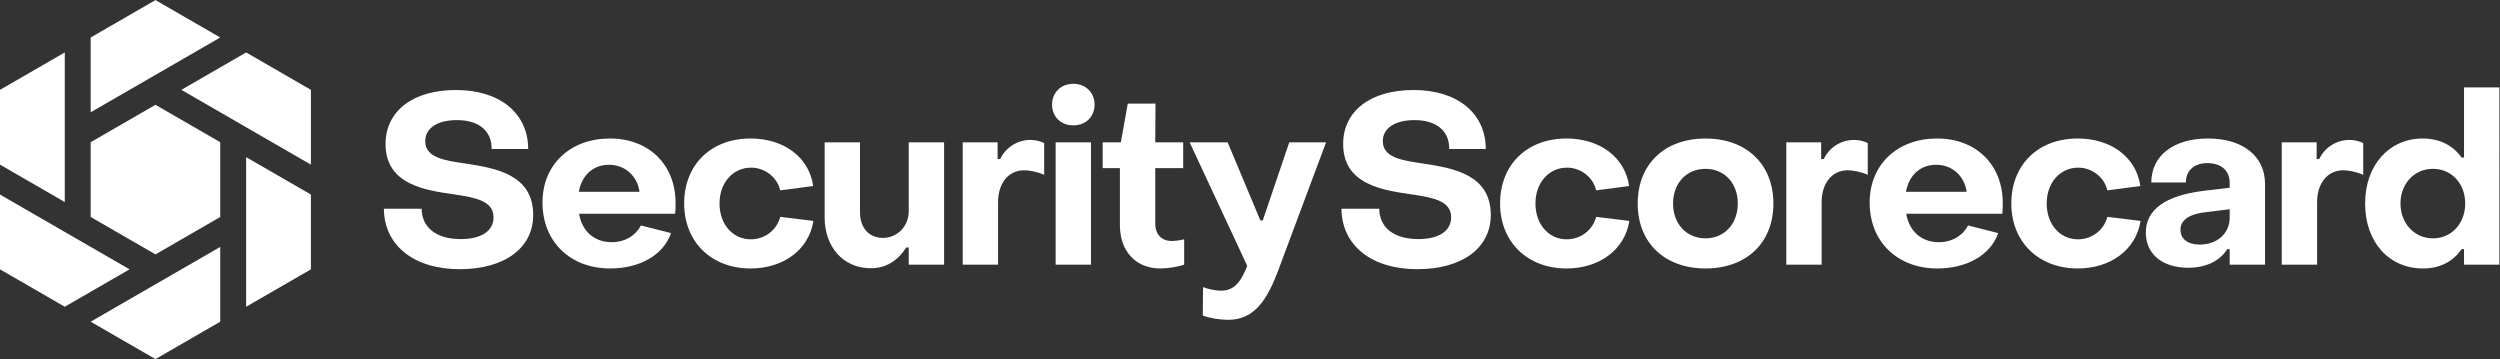
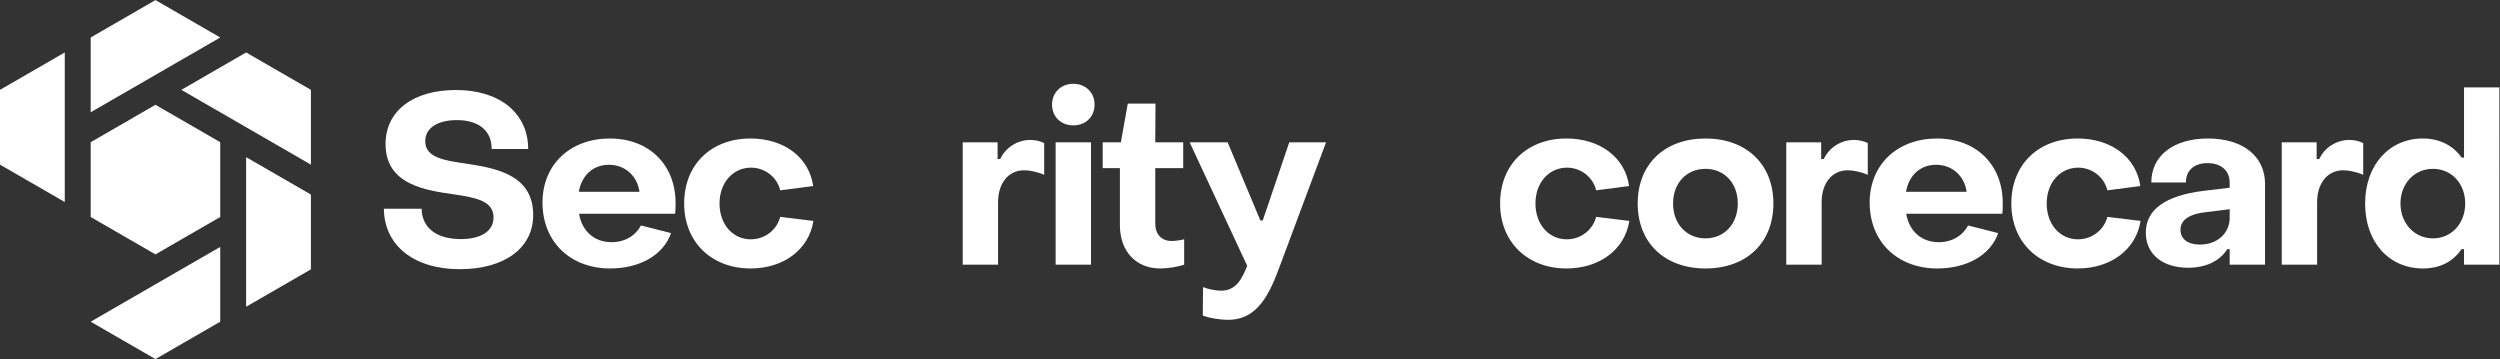
<svg xmlns="http://www.w3.org/2000/svg" xmlns:ns1="http://sodipodi.sourceforge.net/DTD/sodipodi-0.dtd" xmlns:ns2="http://www.inkscape.org/namespaces/inkscape" version="1.1" id="svg2" width="2004.853" height="287.973" viewBox="0 0 2004.853 287.973" ns1:docname="SSC_logo_white_color.eps">
  <rect x="0" y="0" width="2004.853" height="287.973" fill="#333333" stroke="none" />
  <defs id="defs6" />
  <ns1:namedview id="namedview4" pagecolor="#ffffff" bordercolor="#000000" borderopacity="0.25" ns2:showpageshadow="2" ns2:pageopacity="0.0" ns2:pagecheckerboard="0" ns2:deskcolor="#d1d1d1" />
  <g id="g8" ns2:groupmode="layer" ns2:label="ink_ext_XXXXXX" transform="matrix(1.333,0,0,-1.333,0,287.973)">
    <g id="g10" transform="scale(0.1)">
      <path d="m 2309.49,904.551 h 227.08 c 1.44,-112.11 86.24,-182.531 235.71,-182.531 123.6,0 196.89,48.871 196.89,130.789 0,97.73 -104.91,117.851 -227.07,136.543 -179.67,25.868 -422.55,57.478 -422.55,304.688 0,196.89 162.4,324.81 423.97,324.81 264.47,0 434.05,-140.85 434.05,-354.99 h -219.9 c 1.44,110.67 -79.03,173.91 -208.38,173.91 -120.74,0 -191.16,-50.31 -191.16,-126.48 0,-99.17 114.98,-116.42 244.33,-135.11 179.64,-27.3 405.29,-66.11 405.29,-309 0,-198.34 -171.03,-326.25 -442.66,-326.25 -277.39,0 -454.17,145.16 -455.6,363.621" style="fill:#ffffff;fill-opacity:1;fill-rule:nonzero;stroke:none" id="path12" />
      <path d="m 3847.26,1006.6 c -12.93,93.41 -84.8,162.4 -183.97,162.4 -96.28,0 -163.84,-64.68 -181.07,-162.4 z m -583.5,-64.678 c 0,229.958 168.14,385.168 405.29,385.168 234.27,0 395.24,-156.66 395.24,-388.051 0,-18.68 0,-48.859 -2.87,-64.68 h -577.78 c 17.25,-103.468 90.56,-171.019 195.47,-171.019 81.93,0 145.16,40.242 176.78,100.609 l 181.09,-45.988 c -46,-132.242 -188.28,-212.711 -366.5,-212.711 -238.58,0 -406.72,159.531 -406.72,396.672" style="fill:#ffffff;fill-opacity:1;fill-rule:nonzero;stroke:none" id="path14" />
      <path d="m 4116.02,936.172 c 0,234.258 162.4,390.918 399.53,390.918 199.79,0 352.13,-112.1 376.56,-286.01 l -198.34,-25.86 c -18.67,80.48 -93.42,136.53 -175.33,136.53 -107.8,0 -189.73,-89.1 -189.73,-215.578 0,-126.481 80.5,-215.582 188.29,-215.582 84.79,0 156.65,56.051 176.77,135.09 l 199.77,-24.43 c -27.31,-173.898 -181.07,-286 -377.99,-286 -234.26,0 -399.53,158.09 -399.53,390.922" style="fill:#ffffff;fill-opacity:1;fill-rule:nonzero;stroke:none" id="path16" />
-       <path d="m 5679.68,568.238 h -212.7 v 103.481 h -14.37 c -54.62,-83.36 -125.04,-125.039 -214.15,-125.039 -166.72,0 -277.39,129.351 -277.39,306.129 V 1304.1 h 212.72 V 882.988 c 0,-90.547 51.74,-153.777 137.96,-153.777 84.79,0 155.23,67.551 155.23,160.969 v 413.92 h 212.7 V 568.238" style="fill:#ffffff;fill-opacity:1;fill-rule:nonzero;stroke:none" id="path18" />
      <path d="m 5791.74,1304.1 h 209.83 v -100.61 h 15.82 c 31.61,68.99 103.47,114.99 181.1,114.99 30.18,0 60.36,-7.19 83.35,-18.69 v -191.15 c -41.69,18.68 -90.54,27.31 -120.72,27.31 -93.43,0 -156.66,-77.62 -156.66,-191.161 V 568.238 H 5791.74 V 1304.1" style="fill:#ffffff;fill-opacity:1;fill-rule:nonzero;stroke:none" id="path20" />
      <path d="m 6350.81,1304.1 h 212.7 V 568.238 h -212.7 z m -21.57,227.08 c 0,71.86 53.19,125.03 127.93,125.03 74.73,0 127.9,-53.17 127.9,-125.03 0,-73.3 -53.17,-125.04 -127.9,-125.04 -74.74,0 -127.93,51.74 -127.93,125.04" style="fill:#ffffff;fill-opacity:1;fill-rule:nonzero;stroke:none" id="path22" />
      <path d="m 6737.39,805.379 v 343.501 h -103.46 v 155.22 h 109.23 l 41.68,232.83 h 166.72 l -1.45,-232.83 h 168.16 V 1148.88 H 6950.11 V 814.012 c 0,-61.813 37.37,-103.492 97.73,-103.492 20.12,0 51.74,4.32 76.18,10.07 V 568.238 c -41.69,-14.379 -102.04,-22.988 -143.73,-22.988 -148.02,0 -242.9,104.91 -242.9,260.129" style="fill:#ffffff;fill-opacity:1;fill-rule:nonzero;stroke:none" id="path24" />
      <path d="m 7236.06,262.109 1.43,171.032 c 31.62,-12.942 76.18,-21.563 109.23,-21.563 93.43,0 127.92,79.051 156.66,149.473 L 7157.01,1304.1 h 228.52 l 196.9,-469.971 h 14.37 l 159.53,469.971 h 221.34 L 7693.1,542.371 c -68.99,-186.84 -146.59,-306.133 -304.7,-306.133 -47.42,0 -112.1,10.063 -152.34,25.871" style="fill:#ffffff;fill-opacity:1;fill-rule:nonzero;stroke:none" id="path26" />
-       <path d="m 8070.43,904.551 h 227.07 c 1.45,-112.11 86.24,-182.531 235.71,-182.531 123.61,0 196.9,48.871 196.9,130.789 0,97.73 -104.92,117.851 -227.08,136.543 -179.66,25.868 -422.54,57.478 -422.54,304.688 0,196.89 162.4,324.81 423.97,324.81 264.46,0 434.05,-140.85 434.05,-354.99 H 8718.6 c 1.45,110.67 -79.03,173.91 -208.38,173.91 -120.73,0 -191.15,-50.31 -191.15,-126.48 0,-99.17 114.97,-116.42 244.32,-135.11 179.65,-27.3 405.3,-66.11 405.3,-309 0,-198.34 -171.03,-326.25 -442.67,-326.25 -277.39,0 -454.17,145.16 -455.59,363.621" style="fill:#ffffff;fill-opacity:1;fill-rule:nonzero;stroke:none" id="path28" />
      <path d="m 9024.71,936.172 c 0,234.258 162.4,390.918 399.54,390.918 199.78,0 352.12,-112.1 376.56,-286.01 l -198.34,-25.86 c -18.68,80.48 -93.43,136.53 -175.33,136.53 -107.81,0 -189.73,-89.1 -189.73,-215.578 0,-126.481 80.5,-215.582 188.28,-215.582 84.8,0 156.66,56.051 176.78,135.09 l 199.77,-24.43 c -27.31,-173.898 -181.08,-286 -377.99,-286 -234.27,0 -399.54,158.09 -399.54,390.922" style="fill:#ffffff;fill-opacity:1;fill-rule:nonzero;stroke:none" id="path30" />
      <path d="m 10454.7,936.172 c 0,122.158 -80.5,208.398 -194,208.398 -115,0 -195.5,-86.24 -195.5,-208.398 0,-122.16 80.5,-209.84 195.5,-209.84 113.5,0 194,87.68 194,209.84 z m -602.2,0 c 0,237.138 162.4,390.918 408.2,390.918 244.3,0 408.1,-153.78 408.1,-390.918 0,-238.582 -163.8,-390.922 -408.1,-390.922 -245.8,0 -408.2,153.77 -408.2,390.922" style="fill:#ffffff;fill-opacity:1;fill-rule:nonzero;stroke:none" id="path32" />
      <path d="m 10746.4,1304.1 h 209.8 v -100.61 h 15.9 c 31.6,68.99 103.4,114.99 181.1,114.99 30.1,0 60.3,-7.19 83.3,-18.69 v -191.15 c -41.7,18.68 -90.5,27.31 -120.7,27.31 -93.4,0 -156.7,-77.62 -156.7,-191.161 V 568.238 h -212.7 V 1304.1" style="fill:#ffffff;fill-opacity:1;fill-rule:nonzero;stroke:none" id="path34" />
      <path d="m 11831.5,1006.6 c -12.9,93.41 -84.8,162.4 -183.9,162.4 -96.3,0 -163.9,-64.68 -181.1,-162.4 z M 11248,941.922 c 0,229.958 168.2,385.168 405.3,385.168 234.3,0 395.3,-156.66 395.3,-388.051 0,-18.68 0,-48.859 -2.9,-64.68 h -577.8 c 17.3,-103.468 90.6,-171.019 195.5,-171.019 81.9,0 145.1,40.242 176.8,100.609 l 181,-45.988 c -46,-132.242 -188.2,-212.711 -366.5,-212.711 -238.5,0 -406.7,159.531 -406.7,396.672" style="fill:#ffffff;fill-opacity:1;fill-rule:nonzero;stroke:none" id="path36" />
      <path d="m 12100.3,936.172 c 0,234.258 162.4,390.918 399.5,390.918 199.8,0 352.1,-112.1 376.6,-286.01 l -198.4,-25.86 c -18.7,80.48 -93.4,136.53 -175.3,136.53 -107.8,0 -189.7,-89.1 -189.7,-215.578 0,-126.481 80.5,-215.582 188.2,-215.582 84.8,0 156.7,56.051 176.8,135.09 l 199.8,-24.43 c -27.3,-173.898 -181.1,-286 -378,-286 -234.3,0 -399.5,158.09 -399.5,390.922" style="fill:#ffffff;fill-opacity:1;fill-rule:nonzero;stroke:none" id="path38" />
      <path d="m 13413.9,849.941 v 51.731 l -151,-18.684 c -104.9,-12.929 -145.1,-54.617 -145.1,-104.906 0,-54.621 43.1,-89.121 116.4,-89.121 106.3,0 179.7,69 179.7,160.98 z m -504.5,-89.113 c 0,137.973 116.4,222.774 347.8,251.512 l 156.7,18.68 v 30.19 c 0,70.42 -48.9,117.84 -133.7,117.84 -77.6,0 -130.8,-43.1 -129.4,-116.4 h -208.4 c 0,160.96 133.7,264.44 340.7,264.44 209.8,0 343.5,-106.35 343.5,-273.07 V 568.238 h -212.7 v 93.422 h -14.4 c -46,-73.301 -130.8,-112.109 -235.7,-112.109 -150.9,0 -254.4,79.058 -254.4,211.277" style="fill:#ffffff;fill-opacity:1;fill-rule:nonzero;stroke:none" id="path40" />
      <path d="m 13727.1,1304.1 h 209.9 v -100.61 h 15.8 c 31.6,68.99 103.5,114.99 181.1,114.99 30.2,0 60.3,-7.19 83.3,-18.69 v -191.15 c -41.7,18.68 -90.5,27.31 -120.7,27.31 -93.4,0 -156.6,-77.62 -156.6,-191.161 V 568.238 h -212.8 V 1304.1" style="fill:#ffffff;fill-opacity:1;fill-rule:nonzero;stroke:none" id="path42" />
      <path d="m 14830.9,936.172 c 0,117.848 -80.5,208.398 -194,208.398 -113.6,0 -195.5,-90.55 -195.5,-208.398 0,-119.293 83.4,-209.84 195.5,-209.84 113.5,0 194,91.977 194,209.84 z m -602.2,0 c 0,232.828 146.6,390.918 346.4,390.918 102,0 182.5,-41.68 234.2,-114.97 h 14.4 v 422.54 h 212.7 V 568.238 h -212.7 v 93.422 h -14.4 c -51.7,-74.738 -129.3,-116.41 -232.8,-116.41 -202.6,0 -347.8,156.648 -347.8,390.922" style="fill:#ffffff;fill-opacity:1;fill-rule:nonzero;stroke:none" id="path44" />
      <path d="m 1480.75,1844.81 -0.01,0.01 -155.84,-89.98 -233.84,-135 233.84,-135 155.85,-89.98 389.67,-224.98 v 449.96 l -389.67,224.97" style="fill:#ffffff;fill-opacity:1;fill-rule:nonzero;stroke:none" id="path46" />
      <path d="M 935.211,2159.78 545.535,1934.8 h -0.008 v -449.96 l 233.832,135 155.852,89.98 h 0.004 l 389.675,224.98 -389.679,224.98" style="fill:#ffffff;fill-opacity:1;fill-rule:nonzero;stroke:none" id="path48" />
      <path d="m 0,1619.84 v -449.98 l 155.836,-89.97 233.836,-135.011 v 270.011 179.97 449.95 L 0,1619.84" style="fill:#ffffff;fill-opacity:1;fill-rule:nonzero;stroke:none" id="path50" />
-       <path d="M 545.527,674.941 389.672,764.922 0,989.898 V 539.941 l 389.672,-224.972 0.008,-0.008 155.847,89.98 233.832,135 -233.832,135" style="fill:#ffffff;fill-opacity:1;fill-rule:nonzero;stroke:none" id="path52" />
      <path d="M 1091.06,539.941 935.215,449.961 545.535,224.98 935.211,0 l 389.679,224.98 0.01,0.008 v 179.953 270 l -233.84,-135" style="fill:#ffffff;fill-opacity:1;fill-rule:nonzero;stroke:none" id="path54" />
      <path d="m 1714.59,1079.89 -233.84,135 V 314.969 l 389.67,224.972 v 449.957 0.024 l -155.83,89.968" style="fill:#ffffff;fill-opacity:1;fill-rule:nonzero;stroke:none" id="path56" />
      <path d="M 1130.05,742.41 1324.9,854.898 V 1304.88 L 935.211,1529.86 545.527,1304.88 V 854.898 L 935.211,629.922 1130.05,742.41" style="fill:#ffffff;fill-opacity:1;fill-rule:nonzero;stroke:none" id="path58" />
    </g>
  </g>
</svg>